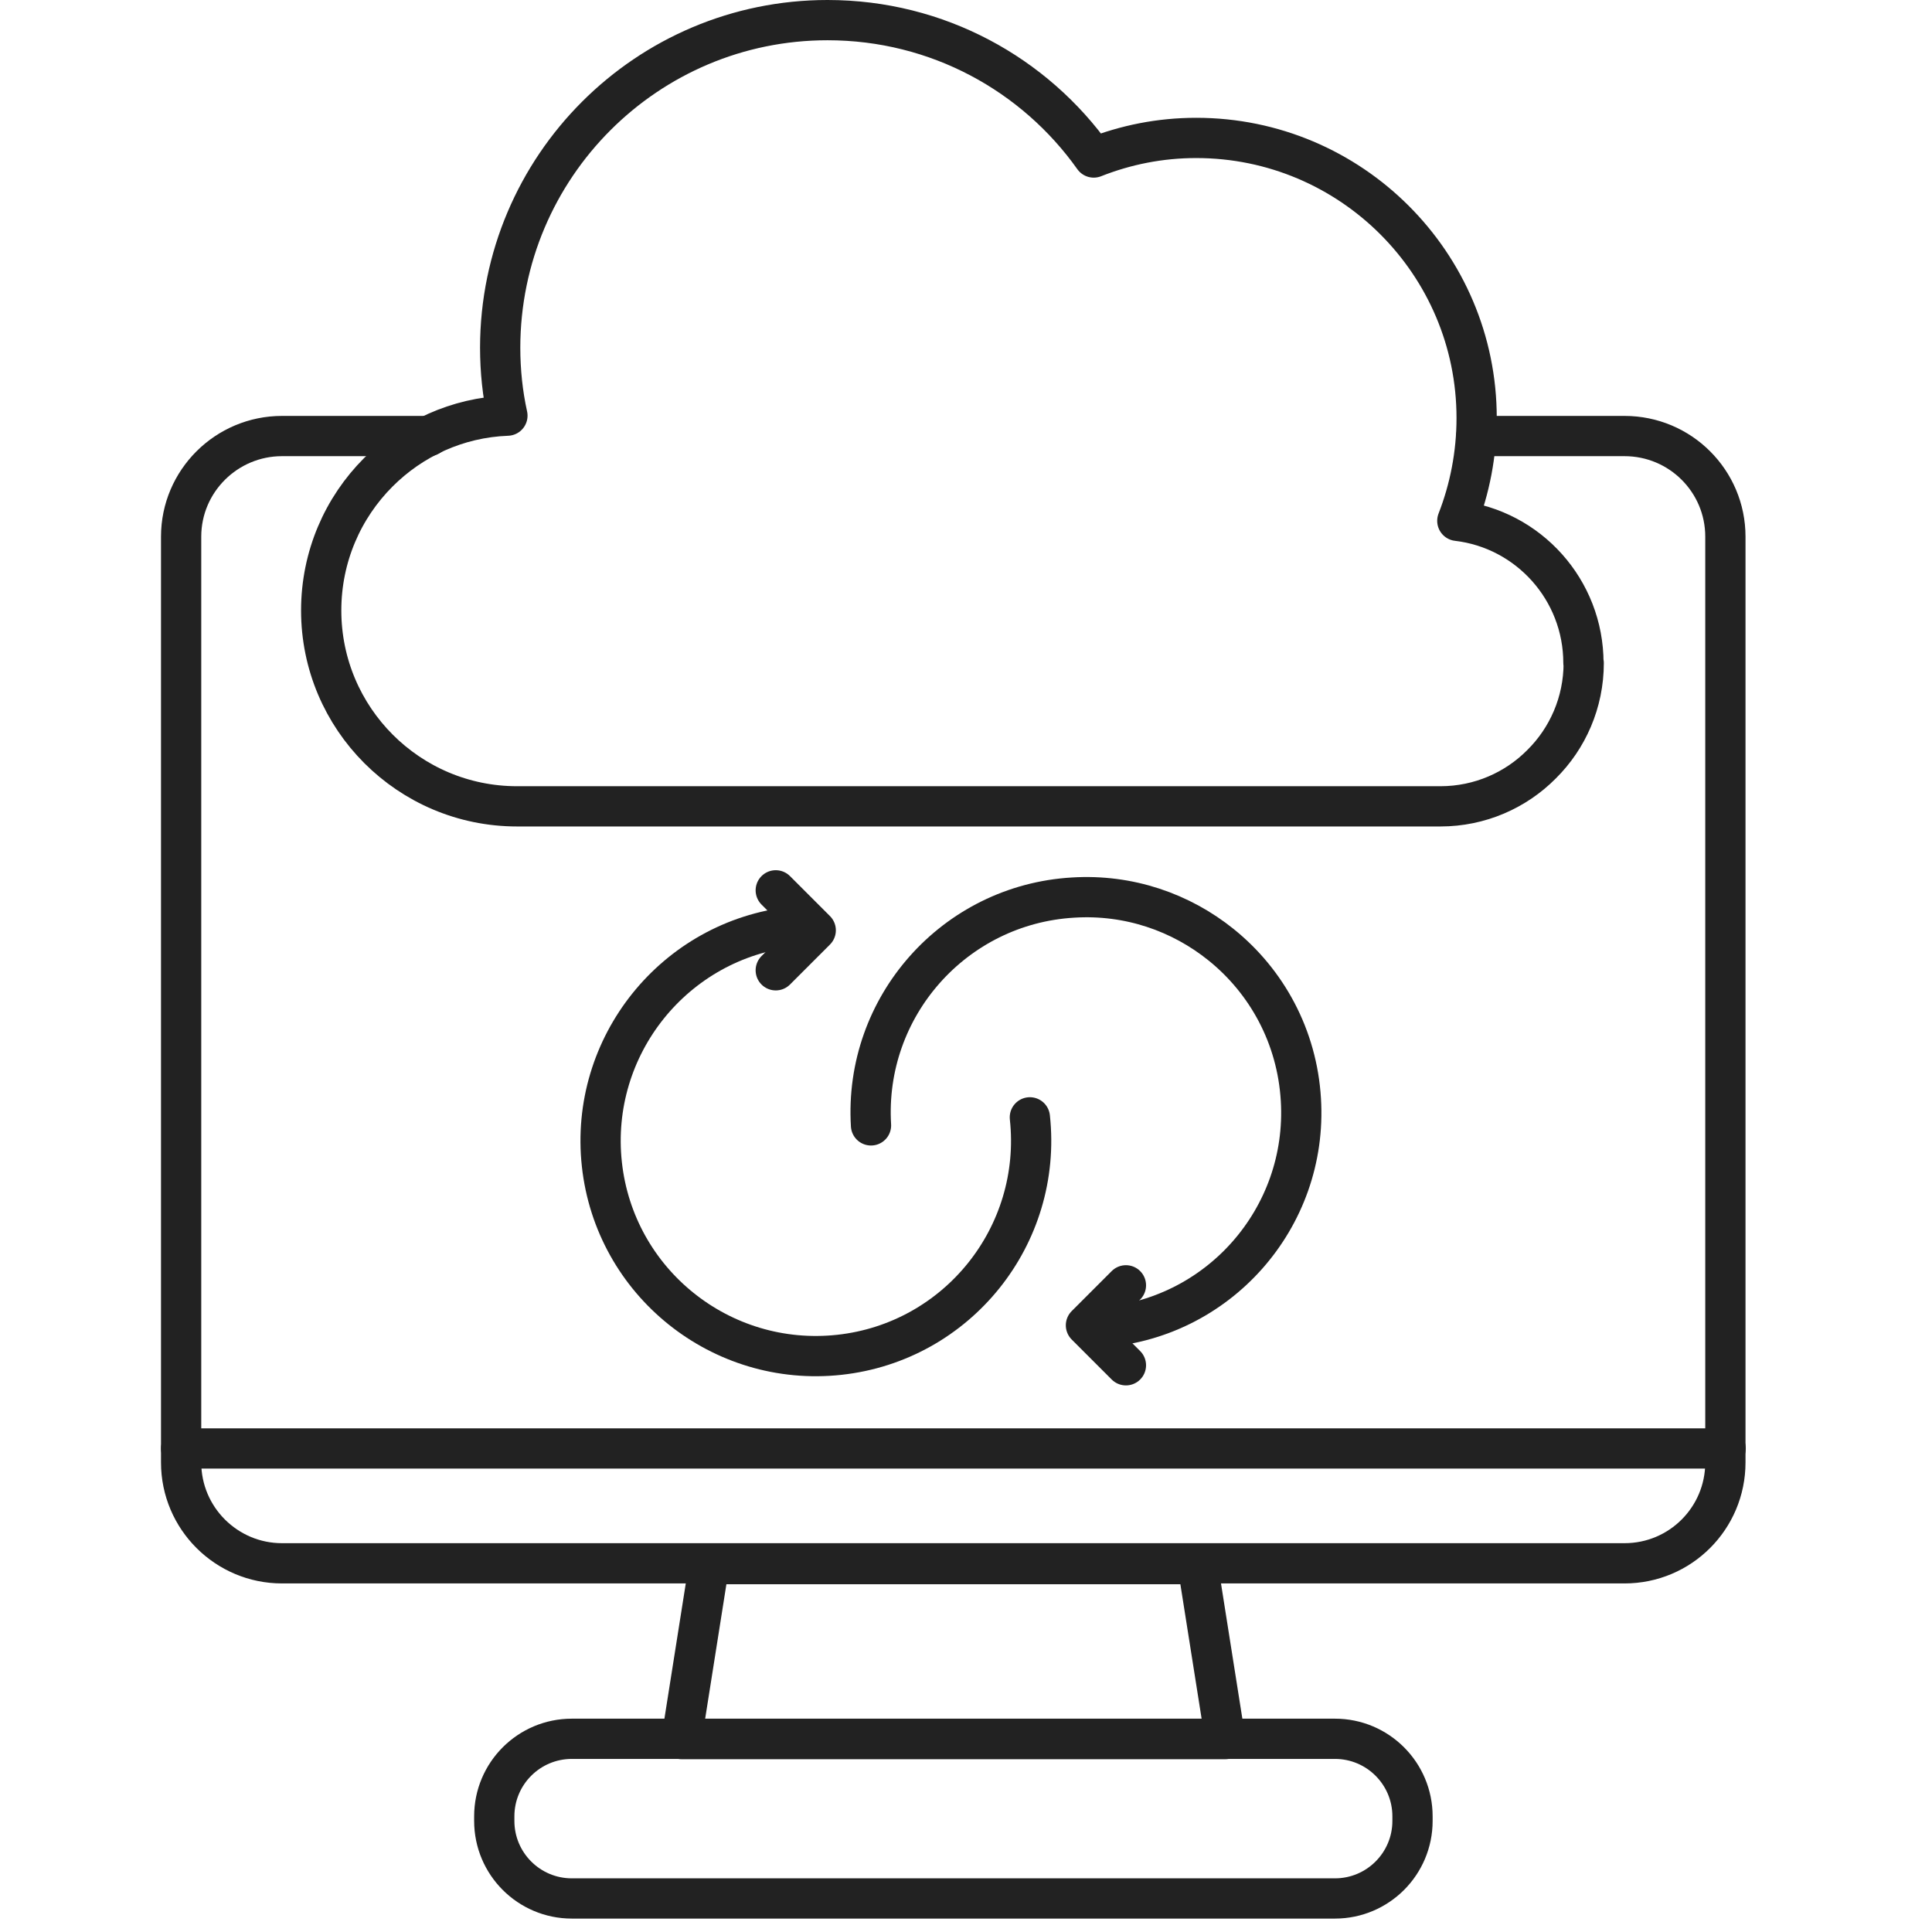
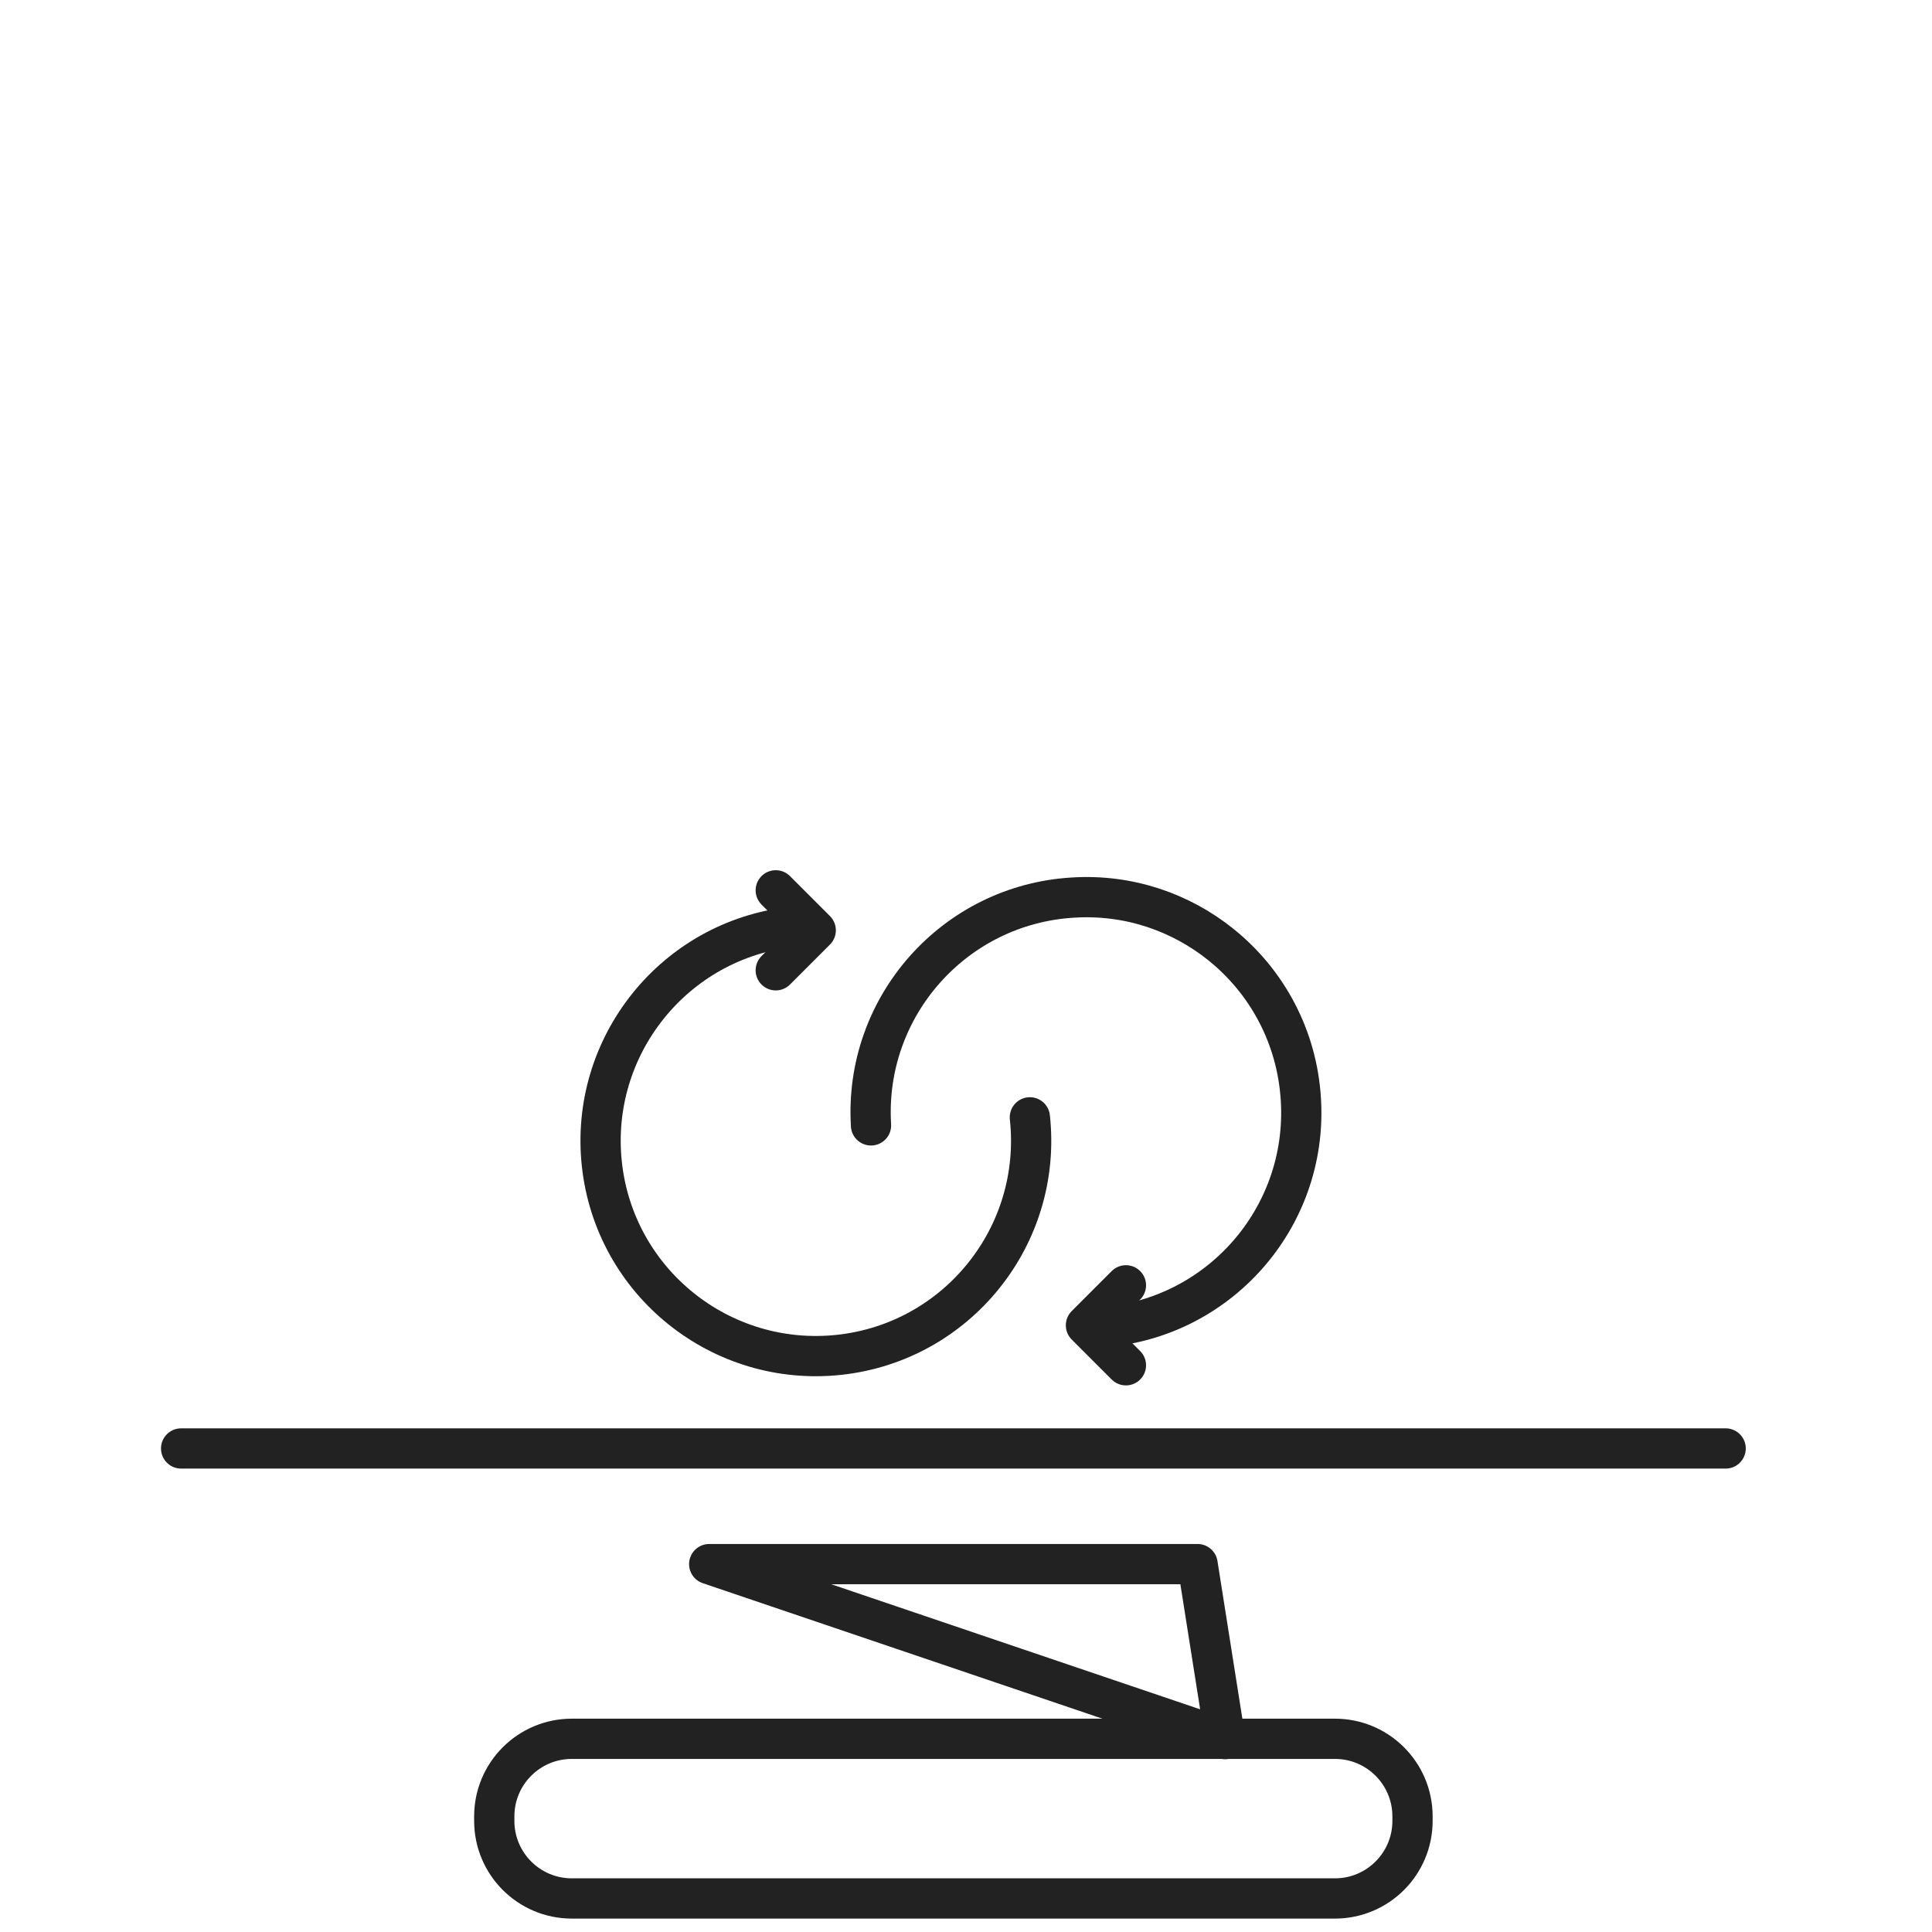
<svg xmlns="http://www.w3.org/2000/svg" width="72" height="72" viewBox="0 0 72 72" fill="none">
  <g clip-path="url(#clip0_9258_1613)">
    <path d="M6.75 53.98H64.31" stroke="#222222" stroke-width="1.5" stroke-linecap="round" stroke-linejoin="round" />
-     <path d="M45.66 64.81H25.4L26.43 58.29H44.63L45.66 64.81Z" stroke="#222222" stroke-width="1.5" stroke-linecap="round" stroke-linejoin="round" />
+     <path d="M45.66 64.81L26.43 58.29H44.63L45.66 64.81Z" stroke="#222222" stroke-width="1.5" stroke-linecap="round" stroke-linejoin="round" />
    <path d="M49.75 64.8H21.31C19.714 64.8 18.42 66.094 18.42 67.69V67.86C18.42 69.456 19.714 70.75 21.31 70.75H49.75C51.346 70.75 52.64 69.456 52.64 67.86V67.69C52.64 66.094 51.346 64.8 49.75 64.8Z" stroke="#222222" stroke-width="1.5" stroke-linecap="round" stroke-linejoin="round" />
-     <path d="M55.02 16.25H60.54C62.62 16.25 64.3 17.93 64.3 20V54.5C64.3 56.58 62.62 58.26 60.54 58.26H10.51C8.44 58.26 6.75 56.58 6.75 54.5V20C6.75 17.93 8.44 16.25 10.51 16.25H15.99" stroke="#222222" stroke-width="1.5" stroke-linecap="round" stroke-linejoin="round" />
-     <path d="M59.02 24.71C59.02 26.18 58.42 27.52 57.45 28.48C56.49 29.45 55.15 30.05 53.68 30.05H19.27C15.24 30.05 11.97 26.78 11.97 22.75C11.97 20.74 12.78 18.92 14.1 17.6C15.35 16.35 17.04 15.56 18.91 15.49C18.73 14.68 18.64 13.82 18.64 12.95C18.65 6.21 24.11 0.75 30.84 0.75C34.94 0.75 38.56 2.77 40.76 5.87C41.95 5.4 43.23 5.14 44.58 5.14C50.35 5.14 55.03 9.82 55.03 15.58C55.03 16.93 54.77 18.23 54.31 19.41C56.96 19.72 59.01 21.98 59.01 24.71H59.02Z" stroke="#222222" stroke-width="1.5" stroke-linecap="round" stroke-linejoin="round" />
    <path d="M38.38 41.64C38.86 46.05 35.68 50.01 31.28 50.49C26.87 50.97 22.91 47.79 22.43 43.39C21.95 38.99 25.13 35.02 29.53 34.54" stroke="#222222" stroke-width="1.5" stroke-linecap="round" stroke-linejoin="round" />
    <path d="M32.46 41.94C32.19 37.52 35.56 33.71 39.99 33.45C42.07 33.32 44.01 34 45.51 35.21C47.21 36.58 48.34 38.63 48.48 40.98C48.75 45.4 45.38 49.21 40.95 49.47" stroke="#222222" stroke-width="1.5" stroke-linecap="round" stroke-linejoin="round" />
    <path d="M28.91 33.18L30.4 34.67L28.91 36.16" stroke="#222222" stroke-width="1.5" stroke-linecap="round" stroke-linejoin="round" />
    <path d="M41.96 50.88L40.47 49.39L41.96 47.9" stroke="#222222" stroke-width="1.5" stroke-linecap="round" stroke-linejoin="round" />
  </g>
  <defs>
    <clipPath id="clip0_9258_1613">
      <rect width="60" height="72" fill="white" transform="translate(6)" />
    </clipPath>
  </defs>
</svg>